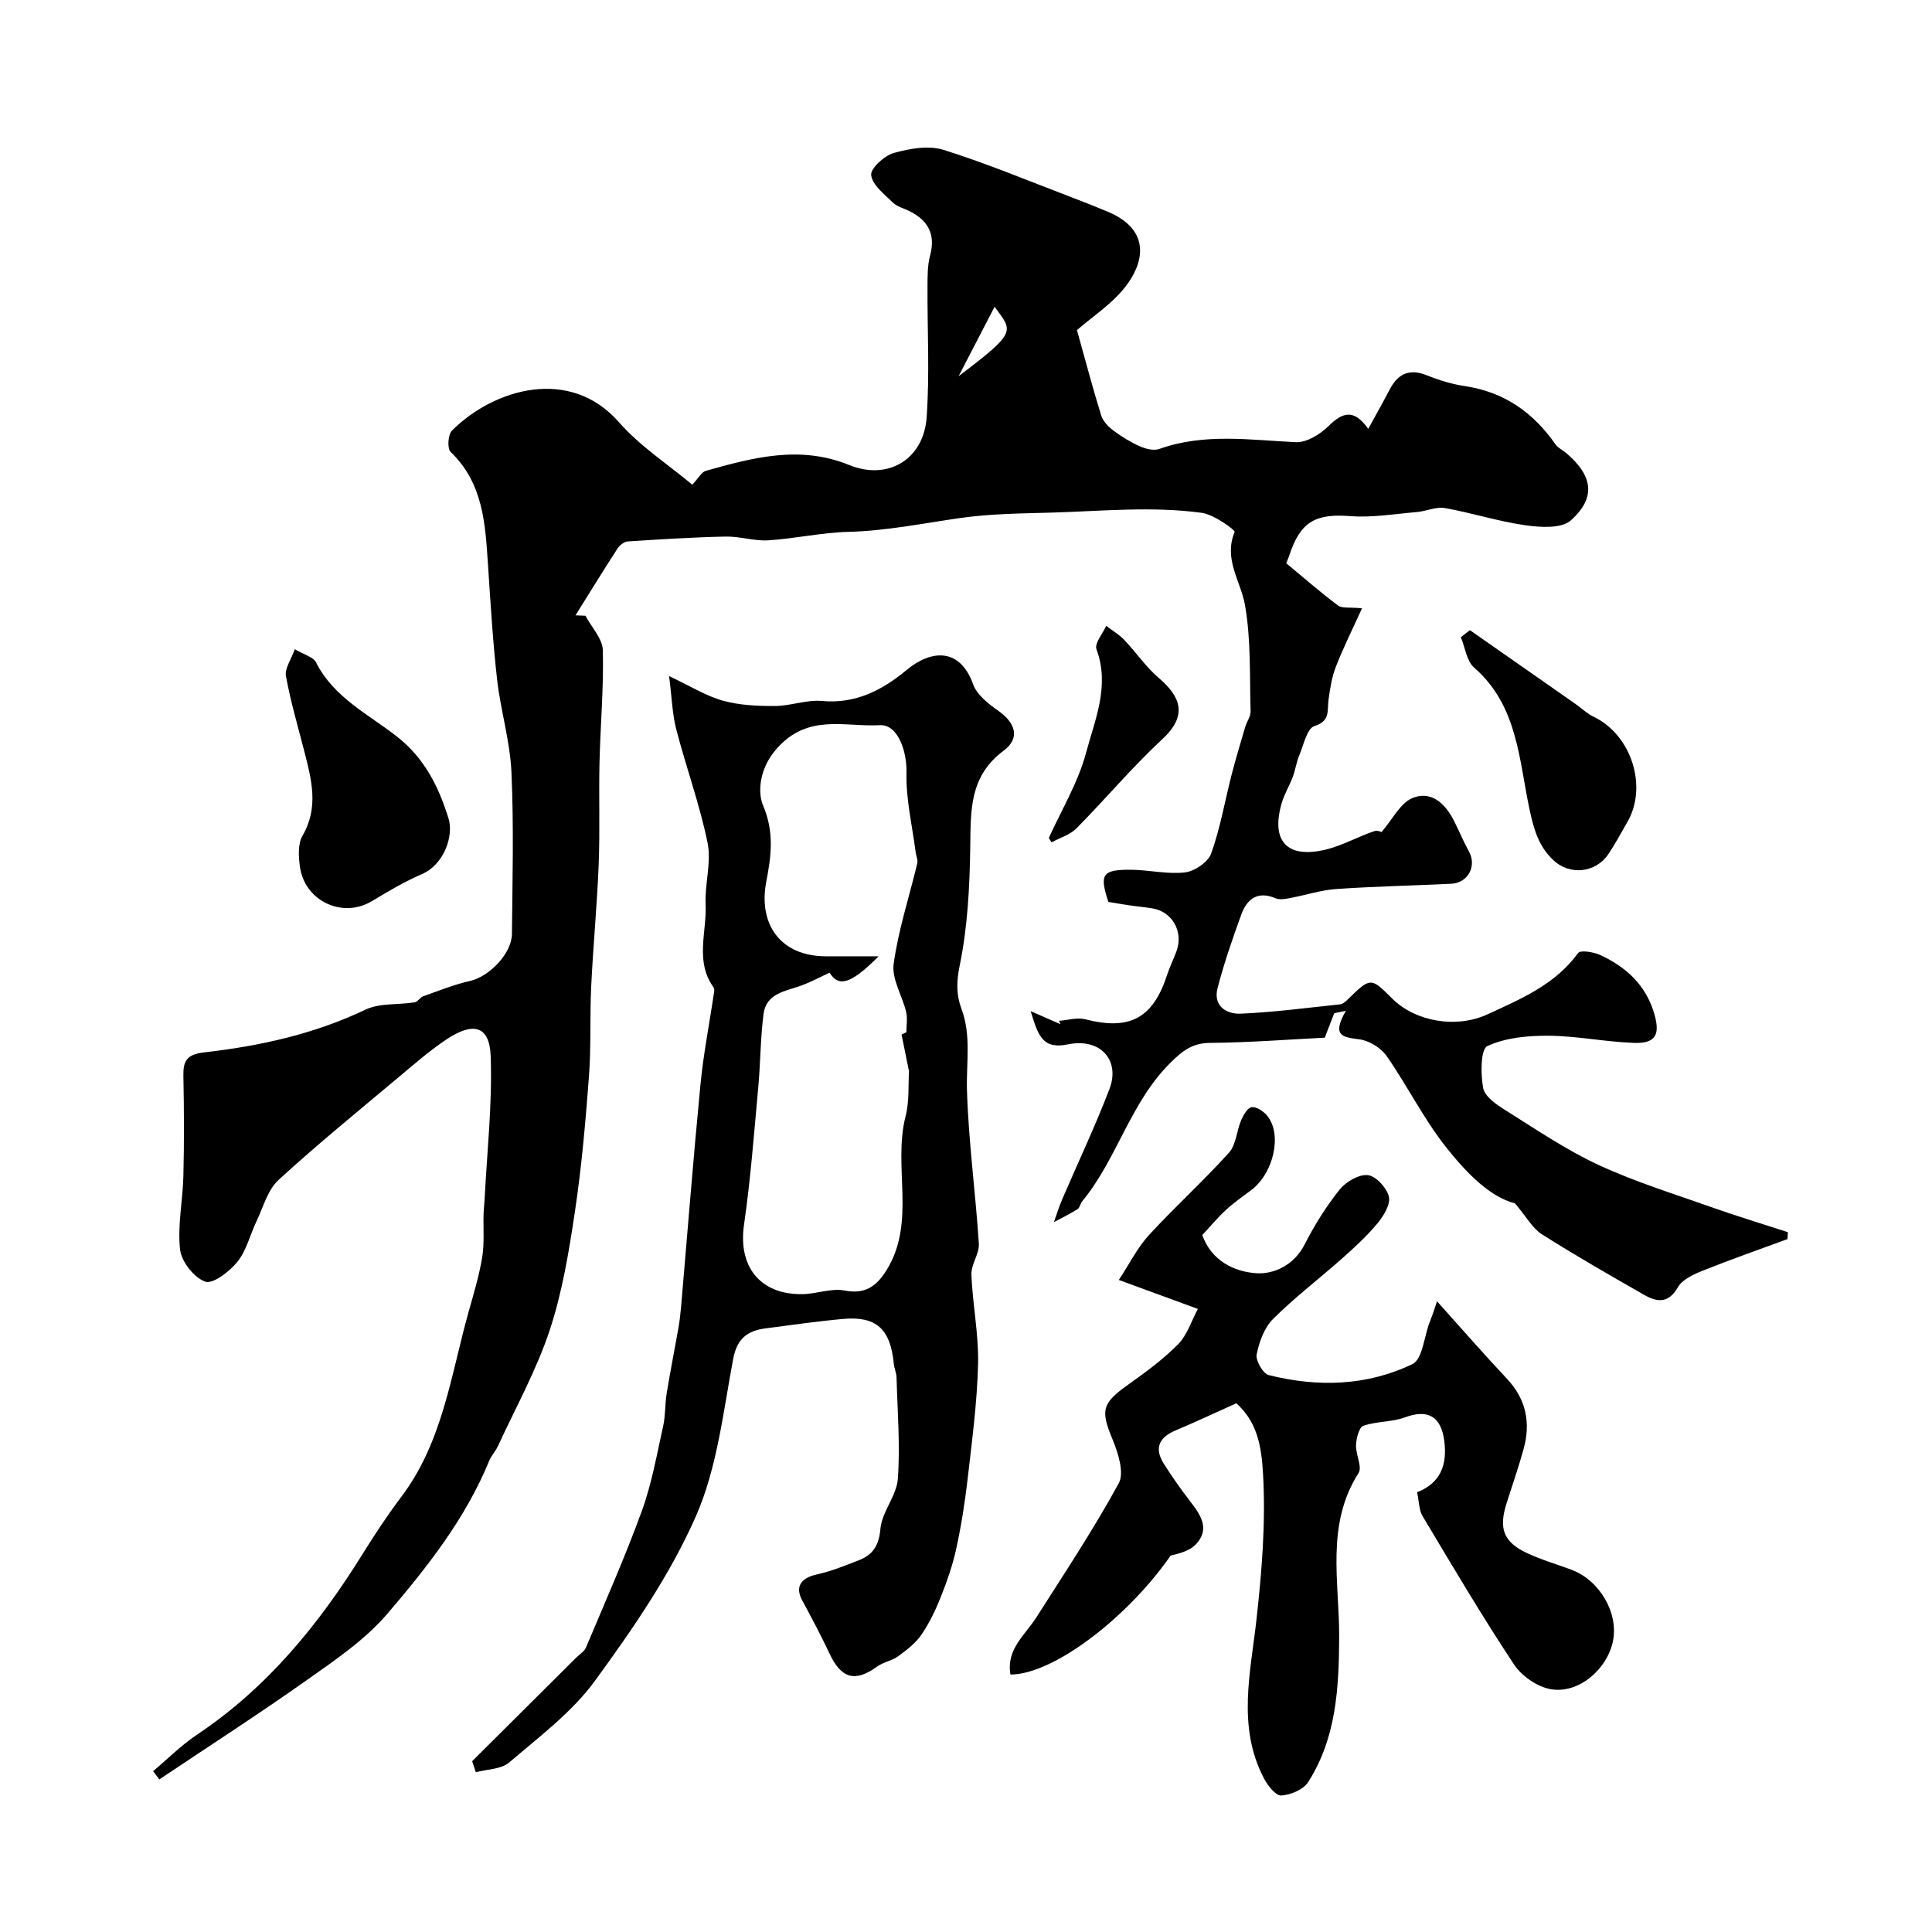
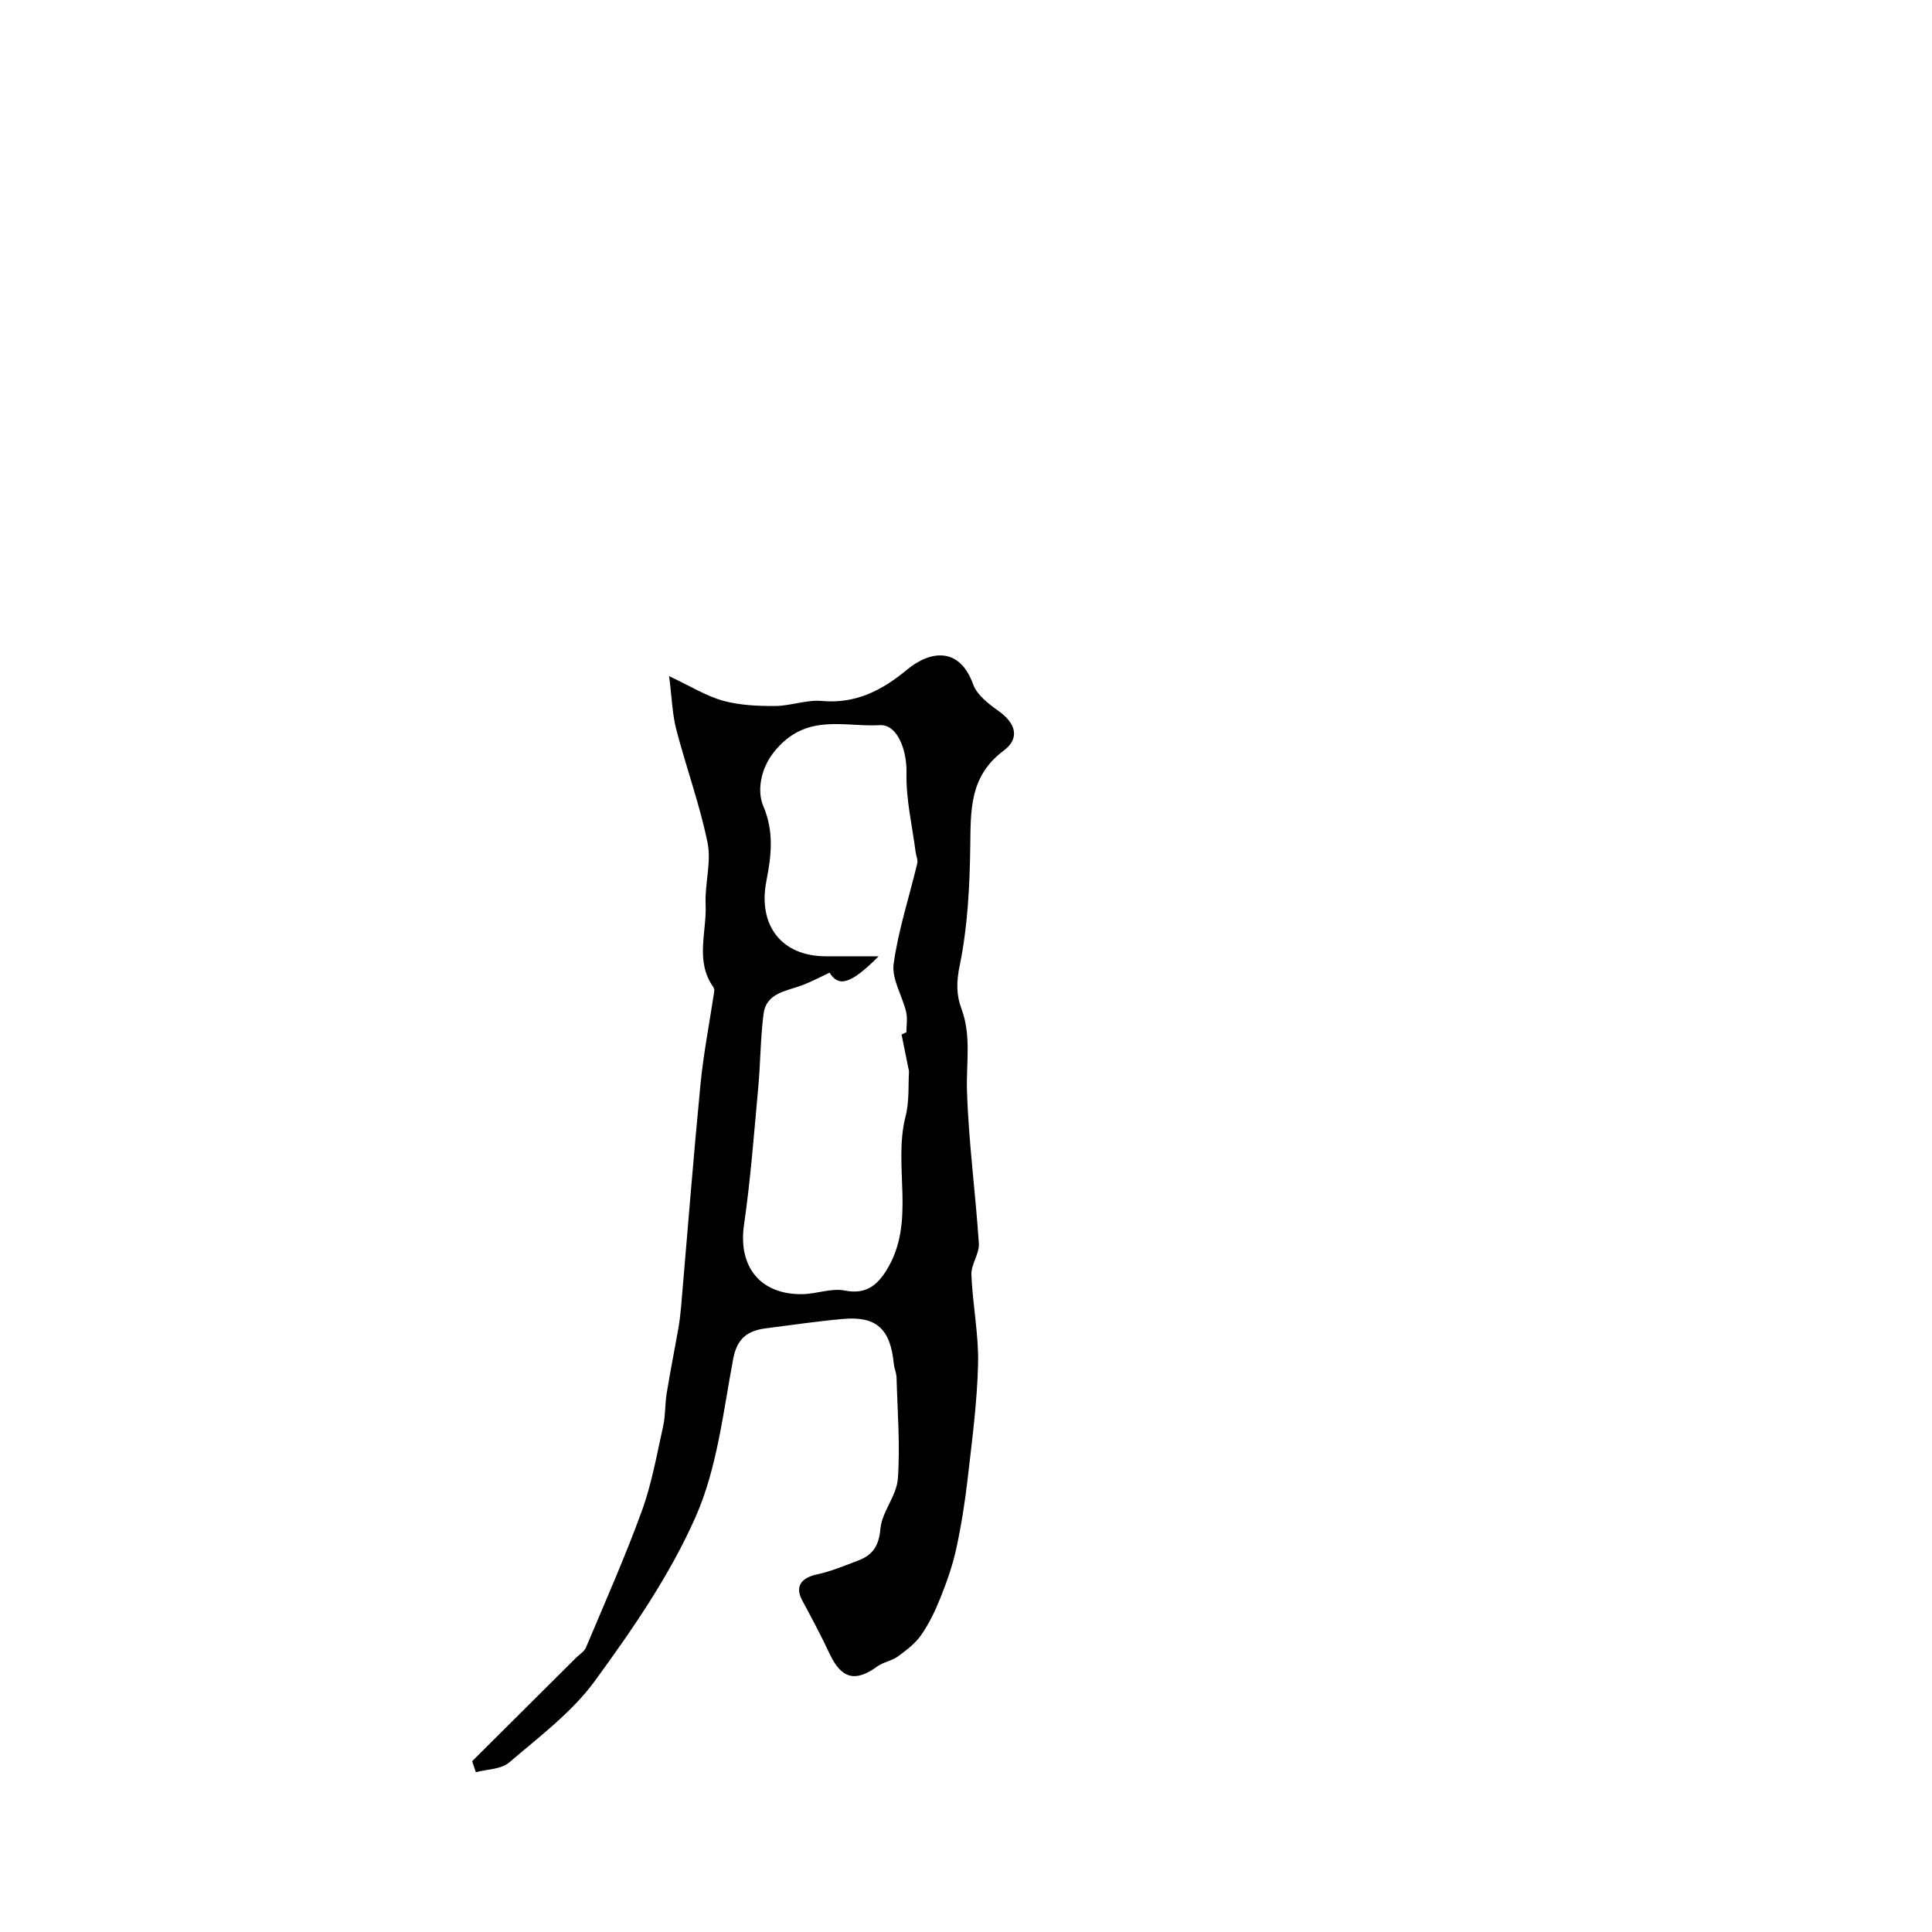
<svg xmlns="http://www.w3.org/2000/svg" enable-background="new 0 0 400 400" viewBox="0 0 400 400">
  <g fill="#010000">
-     <path d="m143.33 100.35c1.31-1.38 1.92-2.62 2.81-2.87 9.78-2.75 19.47-5.36 29.68-1.2 8.04 3.27 15.41-1.18 16.03-9.86.64-8.98.13-18.04.18-27.06.01-2.13-.02-4.36.52-6.38 1.2-4.42-.35-7.33-4.26-9.27-1.17-.58-2.58-.93-3.47-1.8-1.75-1.72-4.22-3.62-4.45-5.66-.15-1.41 2.73-4.03 4.69-4.58 3.27-.92 7.2-1.61 10.3-.64 9.09 2.85 17.92 6.56 26.84 9.95 2.43.92 4.85 1.88 7.24 2.89 8.14 3.45 7.83 9.55 4.02 14.88-2.87 4.01-7.39 6.85-10.49 9.6 1.91 6.8 3.34 12.29 5.03 17.69.38 1.22 1.53 2.36 2.6 3.16 1.69 1.26 3.53 2.38 5.46 3.23 1.19.52 2.83.93 3.96.52 9.33-3.33 18.8-1.84 28.3-1.4 2.22.1 5-1.64 6.74-3.34 2.85-2.8 5.2-3.69 8.22.58 1.7-3.11 3.12-5.61 4.45-8.16 1.71-3.27 4.06-4.37 7.68-2.93 2.55 1.02 5.24 1.85 7.95 2.25 8.1 1.22 14.11 5.48 18.7 12.07.52.74 1.49 1.16 2.21 1.78 5.51 4.69 6.23 9.21.96 13.94-1.93 1.73-6.3 1.45-9.41 1.01-5.61-.79-11.08-2.57-16.67-3.56-1.81-.32-3.83.65-5.77.82-4.58.39-9.22 1.19-13.76.85-7.25-.55-10.34 1.08-12.67 8.08-.25.76-.6 1.5-.66 1.66 3.7 3.07 7.11 6.06 10.73 8.76.85.64 2.41.32 4.97.58-1.83 4.04-3.79 7.97-5.39 12.04-.86 2.18-1.23 4.59-1.55 6.94-.3 2.2.44 4.35-2.92 5.41-1.53.48-2.21 3.86-3.11 6-.61 1.45-.82 3.05-1.37 4.53-.68 1.82-1.73 3.51-2.27 5.36-2.3 7.82.99 11.55 8.88 9.73 3.53-.81 6.81-2.7 10.27-3.87.81-.27 1.92.37 1.45.26 2.35-2.73 3.89-6 6.38-7.08 3.82-1.65 6.79.99 8.6 4.54 1.1 2.15 2.01 4.4 3.18 6.51 1.64 2.97-.18 6.49-3.66 6.66-7.93.39-15.88.54-23.8 1.09-3.19.22-6.31 1.26-9.48 1.85-1 .19-2.21.44-3.07.08-3.77-1.61-5.96.14-7.15 3.4-1.82 5-3.56 10.05-4.9 15.2-.95 3.68 1.84 5.41 4.81 5.28 6.87-.3 13.71-1.21 20.55-1.93.53-.06 1.09-.52 1.51-.93 4.83-4.71 4.82-4.72 9.29-.27 4.84 4.82 13.3 6.24 19.75 3.26 6.92-3.2 13.99-6.14 18.74-12.69.48-.66 3.24-.21 4.61.43 5.4 2.5 9.51 6.3 11.2 12.28 1.2 4.26.2 6.06-4.27 5.9-5.88-.21-11.73-1.43-17.6-1.48-4.3-.03-8.95.38-12.73 2.14-1.41.66-1.4 5.8-.87 8.68.32 1.73 2.67 3.37 4.46 4.5 6.35 3.98 12.61 8.25 19.37 11.4 7.58 3.52 15.65 6.01 23.55 8.81 5.19 1.84 10.47 3.43 15.71 5.14-.03.48-.05.95-.08 1.43-5.86 2.16-11.76 4.22-17.55 6.54-1.9.76-4.21 1.82-5.14 3.43-1.99 3.46-4.37 3.08-7.02 1.56-7.12-4.07-14.24-8.15-21.16-12.54-1.92-1.22-3.14-3.54-5.54-6.38-5.31-1.37-10.15-6.43-14.33-11.7-4.62-5.85-7.97-12.68-12.26-18.82-1.18-1.69-3.62-3.18-5.65-3.45-3.3-.45-5.85-.58-2.78-5.9-.8.16-1.61.32-2.41.49-.59 1.53-1.19 3.06-1.96 5.07-7.61.38-15.68 1.01-23.76 1.08-3.69.03-5.72 1.66-8.21 4.13-8.3 8.22-11.01 19.86-18.24 28.66-.41.49-.51 1.34-.99 1.64-1.57.99-3.24 1.8-4.88 2.68.56-1.56 1.04-3.15 1.69-4.66 3.27-7.63 6.85-15.15 9.81-22.9 2.27-5.93-1.84-10.62-8.56-9.25-5.19 1.06-6.15-1.58-7.75-6.87 2.83 1.24 4.51 1.97 6.18 2.7-.11-.23-.21-.47-.32-.7 1.82-.13 3.76-.75 5.44-.32 9.21 2.37 14.03-.19 16.97-9.25.55-1.7 1.38-3.3 1.97-4.98 1.38-3.94-.93-8.01-4.94-8.71-1.61-.28-3.25-.41-4.87-.65-1.45-.21-2.9-.47-4.34-.71-1.89-5.69-1.29-6.69 4.58-6.66 3.77.02 7.6.98 11.29.55 1.99-.23 4.78-2.14 5.42-3.93 1.89-5.3 2.84-10.93 4.25-16.4.85-3.29 1.84-6.55 2.8-9.81.32-1.09 1.13-2.15 1.1-3.2-.21-7.34.1-14.79-1.15-21.96-.88-5.03-4.5-9.52-2.15-15.2.15-.37-4.28-3.6-6.79-3.94-10.34-1.41-20.76-.35-31.14-.05-6.34.18-12.66.22-19.1 1.15-7.49 1.08-15.22 2.64-22.98 2.84-5.53.14-11.02 1.4-16.56 1.75-2.9.18-5.86-.84-8.79-.78-6.77.14-13.54.57-20.3 1.01-.75.05-1.67.8-2.12 1.48-2.96 4.57-5.81 9.2-8.69 13.82.69.03 1.37.05 2.06.08 1.26 2.38 3.53 4.73 3.6 7.14.2 7.75-.51 15.51-.69 23.28-.16 7.02.11 14.06-.17 21.08-.33 8.44-1.15 16.86-1.55 25.3-.3 6.18 0 12.39-.46 18.55-.7 9.32-1.51 18.66-2.89 27.89-1.25 8.34-2.62 16.79-5.26 24.75-2.75 8.27-7.06 16.03-10.73 23.99-.48 1.03-1.33 1.9-1.76 2.94-4.9 11.99-12.85 22.06-21.11 31.72-4.57 5.34-10.67 9.48-16.49 13.6-10.08 7.13-20.46 13.82-30.72 20.69-.43-.57-.85-1.14-1.28-1.71 3.02-2.54 5.84-5.39 9.11-7.57 14.51-9.7 25.21-22.81 34.3-37.45 2.5-4.02 5.11-7.98 7.96-11.76 8.58-11.34 10.26-25.15 13.93-38.25 1.05-3.76 2.2-7.52 2.83-11.35.48-2.94.2-6.01.29-9.02.03-.98.16-1.96.21-2.94.5-9.91 1.62-19.84 1.26-29.72-.23-6.25-3.58-7.18-9.2-3.41-3.39 2.27-6.5 4.97-9.63 7.6-8.43 7.08-16.99 14.03-25.1 21.47-2.24 2.06-3.15 5.61-4.55 8.54-1.34 2.79-2.06 6.03-3.93 8.36-1.63 2.03-5.07 4.71-6.68 4.15-2.31-.8-4.94-4.15-5.22-6.66-.55-5 .57-10.16.69-15.27.17-6.85.14-13.71 0-20.57-.07-3.19.65-4.55 4.33-4.97 11.49-1.31 22.72-3.77 33.33-8.83 2.97-1.42 6.8-.98 10.22-1.53.64-.1 1.11-1.02 1.77-1.25 3.21-1.14 6.4-2.43 9.71-3.18 3.91-.89 8.62-5.61 8.66-9.73.11-11.16.4-22.35-.1-33.49-.29-6.42-2.24-12.76-2.97-19.18-.89-7.85-1.35-15.74-1.88-23.63-.56-8.5-.95-16.98-7.75-23.5-.72-.69-.54-3.58.27-4.4 8.68-8.68 24.44-13.34 34.59-1.74 4.36 4.97 10.16 8.72 15.18 12.93zm62.59-36.84c-2.48 4.79-4.97 9.58-7.45 14.38 12.25-9.28 11.2-9.22 7.45-14.38z" />
    <path d="m97.75 364.64c7.17-7.13 14.34-14.27 21.5-21.4.71-.71 1.71-1.29 2.07-2.14 3.95-9.4 8.1-18.73 11.58-28.31 2.04-5.62 3.08-11.61 4.39-17.48.5-2.22.37-4.58.74-6.84.73-4.48 1.62-8.93 2.41-13.4.25-1.44.43-2.91.56-4.37 1.33-15.38 2.53-30.77 4.02-46.13.63-6.46 1.89-12.86 2.85-19.29.04-.3-.02-.69-.19-.93-3.82-5.38-1.33-11.39-1.59-17.09-.2-4.26 1.23-8.73.4-12.79-1.62-7.93-4.44-15.61-6.48-23.47-.81-3.11-.89-6.41-1.48-11.02 4.51 2.12 7.68 4.13 11.14 5.09 3.45.95 7.19 1.12 10.8 1.1 3.25-.02 6.54-1.34 9.72-1.04 7 .64 12.52-2.27 17.52-6.42 5.08-4.22 11.02-4.67 13.76 2.96.79 2.2 3.19 4.06 5.24 5.51 3.49 2.46 4.6 5.61 1.09 8.23-7.16 5.34-6.81 12.44-6.92 20.02-.12 8.18-.54 16.47-2.18 24.44-.69 3.37-.74 6.05.36 8.99 2.07 5.54.97 11.21 1.14 16.87.32 10.59 1.77 21.13 2.46 31.72.14 2.11-1.62 4.32-1.54 6.45.24 6.17 1.52 12.33 1.38 18.47-.19 7.98-1.26 15.94-2.17 23.89-.56 4.86-1.33 9.71-2.37 14.48-.75 3.42-1.93 6.76-3.23 10.02-1.07 2.69-2.36 5.37-4 7.74-1.22 1.76-3.06 3.16-4.82 4.44-1.28.93-3.06 1.18-4.34 2.12-4.51 3.28-7.39 2.49-9.81-2.67-1.76-3.76-3.72-7.42-5.69-11.08-1.49-2.78-.28-4.62 3.06-5.34 2.93-.64 5.76-1.81 8.58-2.89 2.96-1.13 4.26-3.01 4.57-6.55.31-3.53 3.35-6.83 3.61-10.35.5-6.96-.08-13.99-.27-20.99-.03-.95-.48-1.89-.57-2.85-.69-7.18-3.6-9.88-10.46-9.27-5.37.48-10.71 1.26-16.05 1.95-3.76.49-5.94 2.05-6.75 6.36-2.07 11.01-3.31 22.56-7.75 32.63-5.33 12.08-13.04 23.27-20.88 34.01-4.75 6.5-11.54 11.57-17.75 16.89-1.66 1.42-4.56 1.38-6.89 2.01-.28-.78-.53-1.53-.77-2.28zm88.91-150.45c.33-.16.67-.32 1-.48 0-1.4.26-2.86-.05-4.19-.8-3.36-3.02-6.82-2.59-9.95.97-7.03 3.23-13.87 4.89-20.81.17-.72-.24-1.57-.34-2.36-.7-5.47-2.03-10.96-1.89-16.41.11-4.48-1.8-10.06-5.53-9.85-7.3.41-14.93-2.52-21.44 4.98-3.62 4.17-3.83 9.07-2.72 11.66 2.37 5.54 1.66 10.56.67 15.69-1.75 9.06 3.09 15.5 12.3 15.52 3.31.01 6.63 0 10.95 0-5.93 5.97-8.32 6.33-10.16 3.39-1.99.93-3.76 1.88-5.63 2.59-3.28 1.25-7.47 1.53-8.04 5.99-.65 5.05-.63 10.19-1.1 15.27-.87 9.46-1.58 18.96-2.94 28.35-1.25 8.6 3.29 14.49 12.09 14.36 2.93-.04 5.98-1.29 8.74-.75 4.32.85 6.66-.97 8.68-4.22 6.2-10.01 1.26-21.39 3.94-31.86.81-3.14.53-6.56.71-9.3-.56-2.74-1.05-5.18-1.54-7.62z" />
-     <path d="m297.52 269.42c5.04 5.61 9.67 10.92 14.49 16.05 4 4.27 4.93 9.15 3.42 14.59-1.04 3.76-2.33 7.45-3.51 11.17-1.67 5.27-.65 8.03 4.27 10.34 2.93 1.37 6.08 2.28 9.12 3.41 5.87 2.18 9.82 8.94 8.64 14.78-1.16 5.75-6.95 10.87-12.71 10-2.82-.43-6.15-2.69-7.76-5.12-6.64-10.02-12.76-20.39-18.93-30.71-.78-1.3-.74-3.08-1.16-4.98 4.78-1.86 6.28-5.55 5.64-10.58-.65-5.12-3.39-6.7-8.19-4.91-2.69 1-5.83.78-8.56 1.73-.89.31-1.47 2.57-1.53 3.96-.1 1.96 1.34 4.54.52 5.83-6.85 10.73-3.95 22.62-4.01 33.97-.05 10.63-.6 20.87-6.42 30.02-.99 1.55-3.62 2.65-5.57 2.77-1.13.07-2.78-2.03-3.56-3.5-5.64-10.72-2.78-22-1.56-33.03 1.1-9.96 1.91-19.76 1.36-29.88-.34-6.22-1.29-10.95-5.54-14.8-4.3 1.93-8.38 3.86-12.53 5.6-3.47 1.45-4.53 3.68-2.48 6.93 1.73 2.73 3.6 5.37 5.57 7.93 2.12 2.76 4 5.61 1.08 8.73-1.24 1.33-3.3 1.89-5.25 2.35-8.8 12.72-24.18 24.6-33.15 24.63-.94-5.23 3.04-8.18 5.39-11.89 5.82-9.15 11.84-18.2 17.02-27.71 1.19-2.17-.11-6.25-1.26-9.04-2.53-6.11-2.26-7.49 3.28-11.43 3.6-2.56 7.21-5.22 10.3-8.34 1.83-1.85 2.67-4.68 4.07-7.29-5.82-2.13-10.36-3.8-16.37-6 2.26-3.43 3.86-6.7 6.23-9.28 5.36-5.84 11.26-11.18 16.57-17.06 1.5-1.66 1.58-4.54 2.54-6.76.46-1.07 1.37-2.61 2.19-2.68 1.03-.09 2.45.88 3.2 1.8 3.15 3.85 1.32 11.9-3.33 15.39-1.76 1.32-3.59 2.59-5.21 4.08-1.7 1.57-3.19 3.37-4.91 5.21 1.87 5.33 6.64 7.62 11.23 7.91 3.62.23 7.79-1.69 9.95-5.94 2.03-3.99 4.45-7.87 7.24-11.36 1.3-1.63 3.98-3.21 5.85-3.01 1.67.17 3.91 2.61 4.36 4.43.39 1.57-1.05 3.96-2.3 5.48-2.17 2.63-4.72 4.97-7.28 7.25-4.77 4.24-9.87 8.11-14.38 12.6-1.82 1.82-2.9 4.75-3.41 7.36-.25 1.27 1.32 3.98 2.5 4.28 10.12 2.53 20.31 2.27 29.75-2.28 2.06-.99 2.41-5.58 3.51-8.53.64-1.58 1.15-3.19 1.58-4.47z" />
-     <path d="m61.03 134.41c2 1.18 3.84 1.62 4.38 2.7 3.67 7.3 10.83 10.74 16.8 15.41 5.7 4.46 8.66 10.45 10.67 17 1.06 3.46-.87 9.46-5.58 11.48-3.58 1.54-6.97 3.57-10.32 5.58-6.09 3.65-13.98-.05-14.9-7.24-.27-2.07-.42-4.64.55-6.31 3.42-5.89 1.87-11.63.37-17.49-1.33-5.18-2.85-10.33-3.8-15.58-.28-1.54 1.08-3.39 1.83-5.55z" />
-     <path d="m304.33 130.47c7.3 5.1 14.61 10.2 21.91 15.31 1.24.87 2.36 1.98 3.7 2.62 7.77 3.7 11.26 14.36 7.01 21.75-1.29 2.24-2.51 4.54-3.95 6.68-2.63 3.92-8.01 4.46-11.4 1.26-2.96-2.8-3.98-6.16-4.87-10.24-2.25-10.37-2.43-21.73-11.53-29.63-1.56-1.36-1.86-4.17-2.75-6.3.64-.49 1.26-.97 1.88-1.45z" />
-     <path d="m217.15 173.49c2.64-5.85 6.06-11.48 7.7-17.6 1.84-6.89 4.98-13.89 2.16-21.48-.44-1.2 1.29-3.21 2.02-4.84 1.26.97 2.67 1.79 3.75 2.93 2.43 2.55 4.43 5.55 7.08 7.82 4.58 3.92 6.11 7.76.84 12.66-6.27 5.83-11.81 12.43-17.84 18.53-1.33 1.34-3.42 1.94-5.15 2.89-.18-.31-.37-.61-.56-.91z" />
  </g>
</svg>